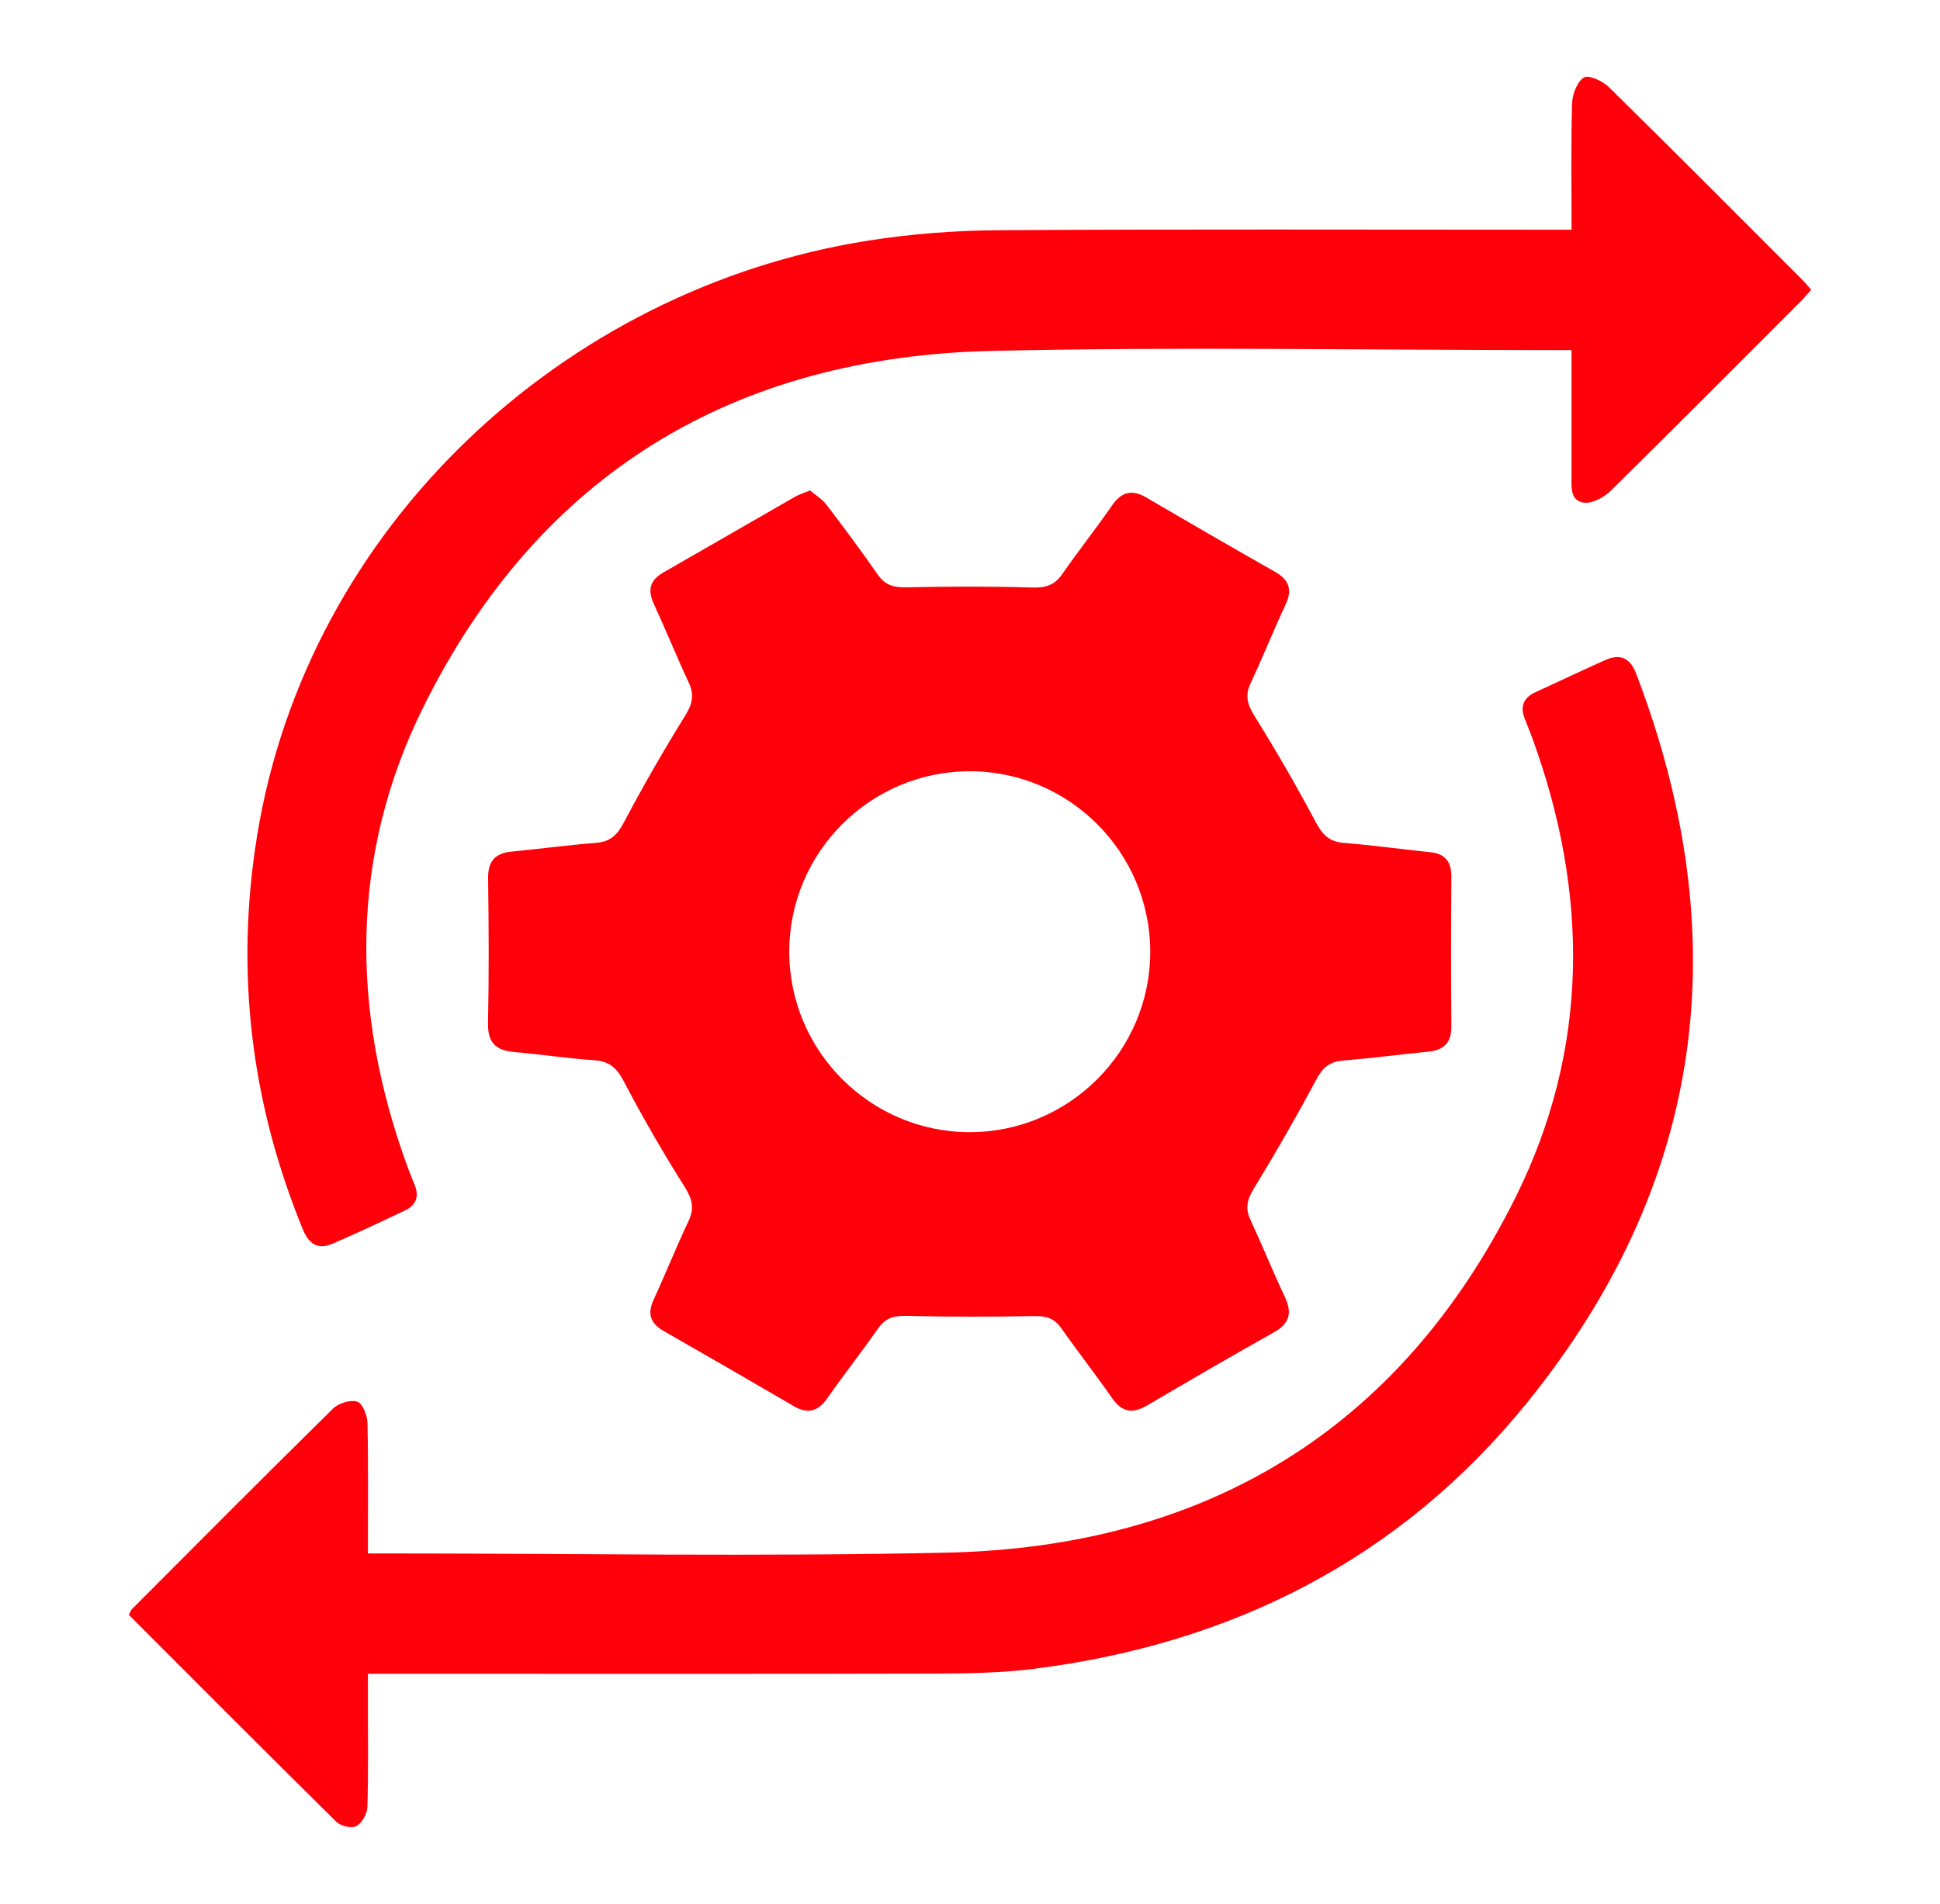
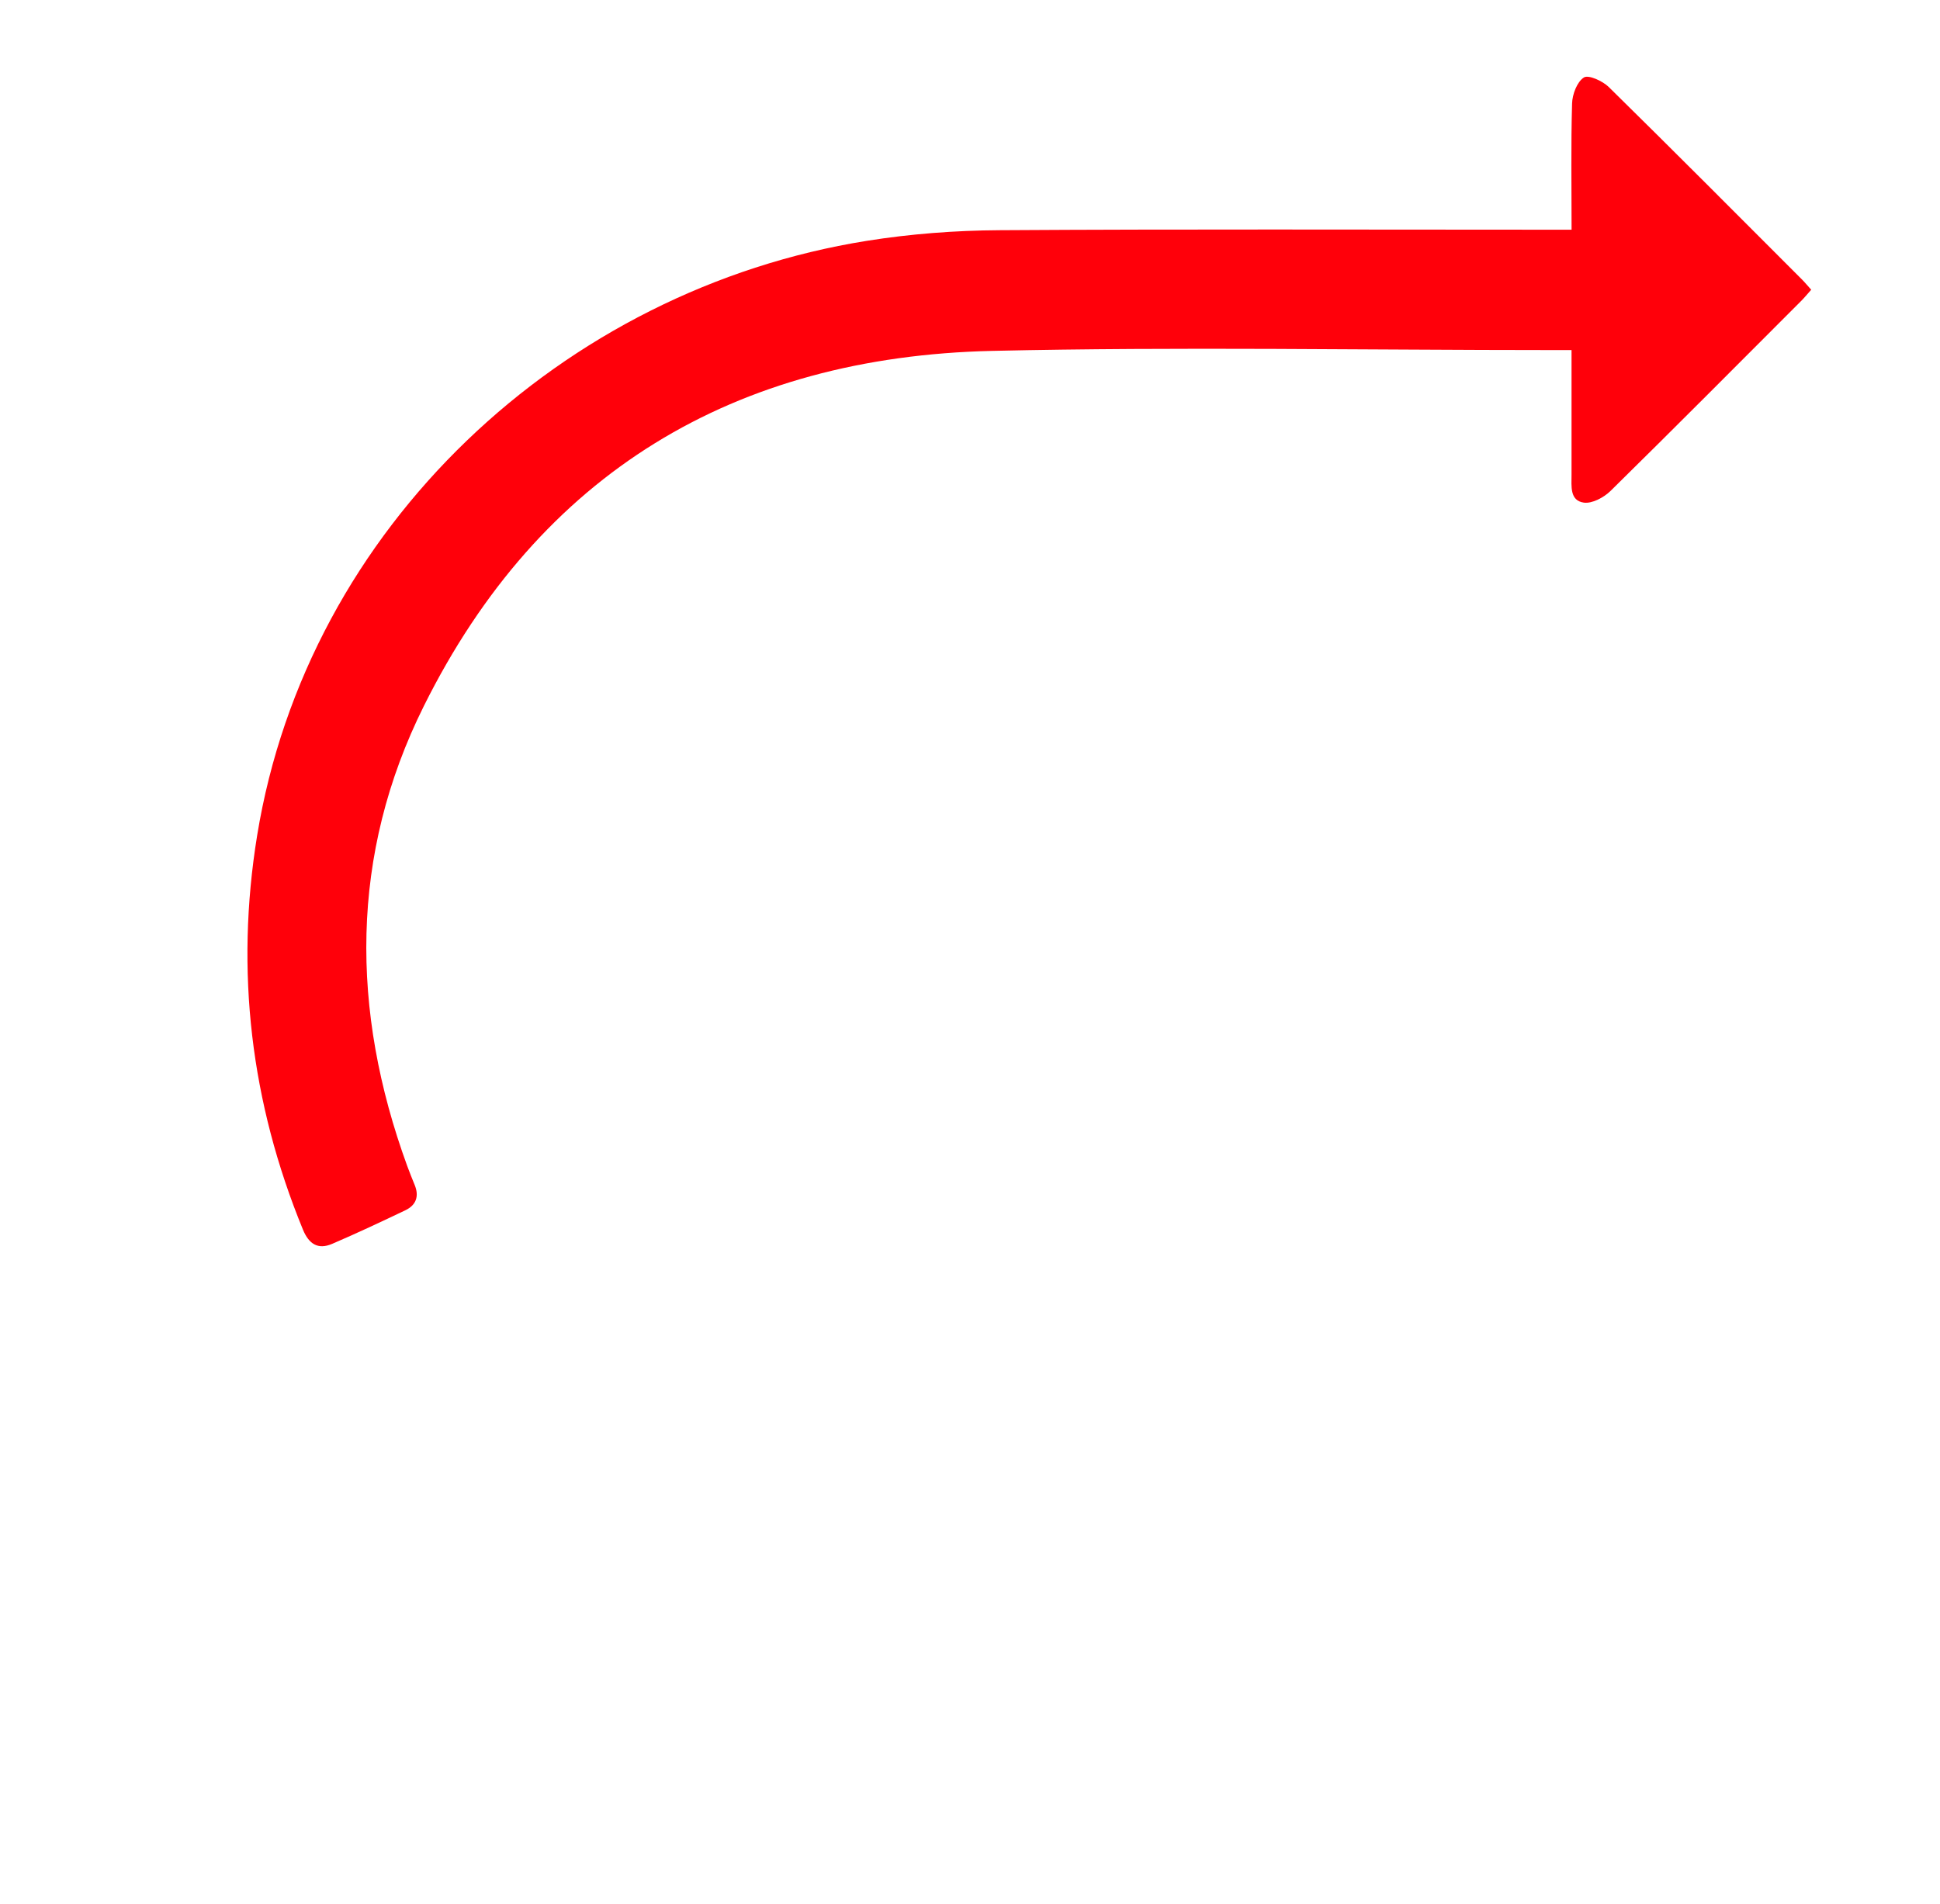
<svg xmlns="http://www.w3.org/2000/svg" id="Layer_1" data-name="Layer 1" viewBox="0 0 386.08 378.97">
  <defs>
    <style> .cls-1 { fill: #ff000a; } </style>
  </defs>
-   <path class="cls-1" d="m161.21,97.63c1.03.88,2.4,1.69,3.3,2.87,3.48,4.55,6.9,9.16,10.17,13.87,1.47,2.12,3.22,2.59,5.71,2.53,8.31-.18,16.63-.21,24.94.04,2.65.08,4.47-.38,6.03-2.62,3.19-4.61,6.7-9,9.88-13.62,1.93-2.81,3.99-3.37,6.93-1.65,8.49,4.98,17.01,9.9,25.56,14.76,2.78,1.58,3.52,3.52,2.13,6.49-2.42,5.19-4.55,10.51-6.98,15.7-1.16,2.46-.63,4.24.78,6.51,4.32,6.94,8.42,14.03,12.25,21.25,1.33,2.5,2.73,3.8,5.59,4.02,5.71.45,11.39,1.25,17.09,1.84,3.07.31,4.27,1.93,4.25,4.97-.08,9.85-.1,19.7,0,29.55.04,3.26-1.33,4.85-4.5,5.17-5.7.57-11.39,1.32-17.1,1.79-2.7.22-4.06,1.47-5.32,3.84-3.91,7.32-8.05,14.53-12.38,21.61-1.32,2.16-1.79,3.87-.71,6.19,2.36,5.08,4.45,10.28,6.85,15.35,1.5,3.18,1.02,5.32-2.16,7.1-8.47,4.75-16.87,9.64-25.25,14.56-2.89,1.7-5,1.36-6.97-1.49-3.26-4.71-6.82-9.22-10.11-13.91-1.4-1.99-3.05-2.44-5.4-2.4-8.43.16-16.88.17-25.31-.04-2.5-.06-4.24.37-5.72,2.49-3.28,4.7-6.83,9.21-10.12,13.91-1.84,2.63-3.86,3.2-6.66,1.57-8.6-5.02-17.24-9.99-25.89-14.95-2.61-1.49-3.33-3.38-2.02-6.22,2.4-5.2,4.52-10.53,6.97-15.7,1.23-2.6.68-4.45-.82-6.84-4.29-6.81-8.34-13.8-12.07-20.93-1.39-2.66-2.86-4-5.86-4.21-5.34-.37-10.65-1.17-15.99-1.64-3.61-.32-5.26-1.85-5.18-5.72.2-9.6.15-19.2.02-28.8-.05-3.44,1.35-5.05,4.7-5.37,5.58-.53,11.14-1.3,16.73-1.73,2.85-.22,4.25-1.53,5.58-4.05,3.81-7.23,7.91-14.33,12.21-21.28,1.41-2.28,1.87-4.08.73-6.53-2.42-5.19-4.57-10.5-6.97-15.7-1.28-2.77-.78-4.74,1.89-6.26,8.76-5.01,17.48-10.07,26.23-15.09.74-.42,1.58-.67,2.98-1.25Zm67.7,91.82c0-19.79-16.11-35.93-35.9-35.94-19.79-.01-35.93,16.11-35.94,35.9-.01,19.78,16.13,35.93,35.9,35.94,19.78,0,35.93-16.12,35.94-35.9Z" />
  <path class="cls-1" d="m312.76,45.72c0-8.7-.14-16.91.1-25.12.05-1.83.99-4.31,2.35-5.18.91-.58,3.74.7,4.96,1.91,12.9,12.68,25.65,25.5,38.44,38.3.6.6,1.14,1.27,1.84,2.04-.75.84-1.36,1.6-2.05,2.28-12.61,12.62-25.18,25.27-37.9,37.78-1.33,1.3-3.68,2.56-5.33,2.31-2.8-.41-2.42-3.29-2.42-5.53,0-8.1,0-16.19,0-24.83-1.37,0-2.55,0-3.74,0-37.17,0-74.36-.68-111.51.16-51.39,1.16-90.08,24.34-113.15,70.69-14.74,29.61-14.6,60.57-3.32,91.52.47,1.29.99,2.56,1.5,3.82.91,2.23.29,3.99-1.83,5.01-4.83,2.31-9.68,4.59-14.6,6.7-2.82,1.21-4.63.03-5.81-2.83-10.38-25.3-13.51-51.43-9.12-78.43,10.01-61.5,60.88-108.73,121.31-118.38,8.7-1.39,17.6-2.07,26.41-2.12,36.3-.23,72.59-.1,108.89-.1h4.95Z" />
-   <path class="cls-1" d="m73.22,309.2c1.53,0,2.62,0,3.72,0,37.17,0,74.36.66,111.51-.16,51.41-1.14,90.08-24.35,113.15-70.7,14.73-29.6,14.63-60.56,3.31-91.52-.47-1.29-1.01-2.55-1.5-3.83-.92-2.39-.21-4.12,2.12-5.19,4.64-2.14,9.26-4.32,13.91-6.41,2.95-1.33,4.97-.46,6.16,2.66,20.12,52.59,13.77,101.5-21.88,145.37-25.1,30.89-58.52,47.77-97.91,52.74-6.29.79-12.69.93-19.04.95-36.17.09-72.35.04-108.52.04-1.49,0-2.98,0-5.03,0,0,2.09,0,4.02,0,5.96,0,6.86.11,13.72-.11,20.58-.04,1.35-1.09,3.19-2.22,3.8-.92.5-3.1-.03-3.96-.88-13.83-13.65-27.55-27.43-41.29-41.18.28-.54.39-.92.63-1.16,13.3-13.33,26.58-26.69,40.01-39.9,1.1-1.08,3.47-1.82,4.81-1.38,1.06.34,2.01,2.73,2.04,4.23.19,8.47.09,16.94.09,25.98Z" />
</svg>